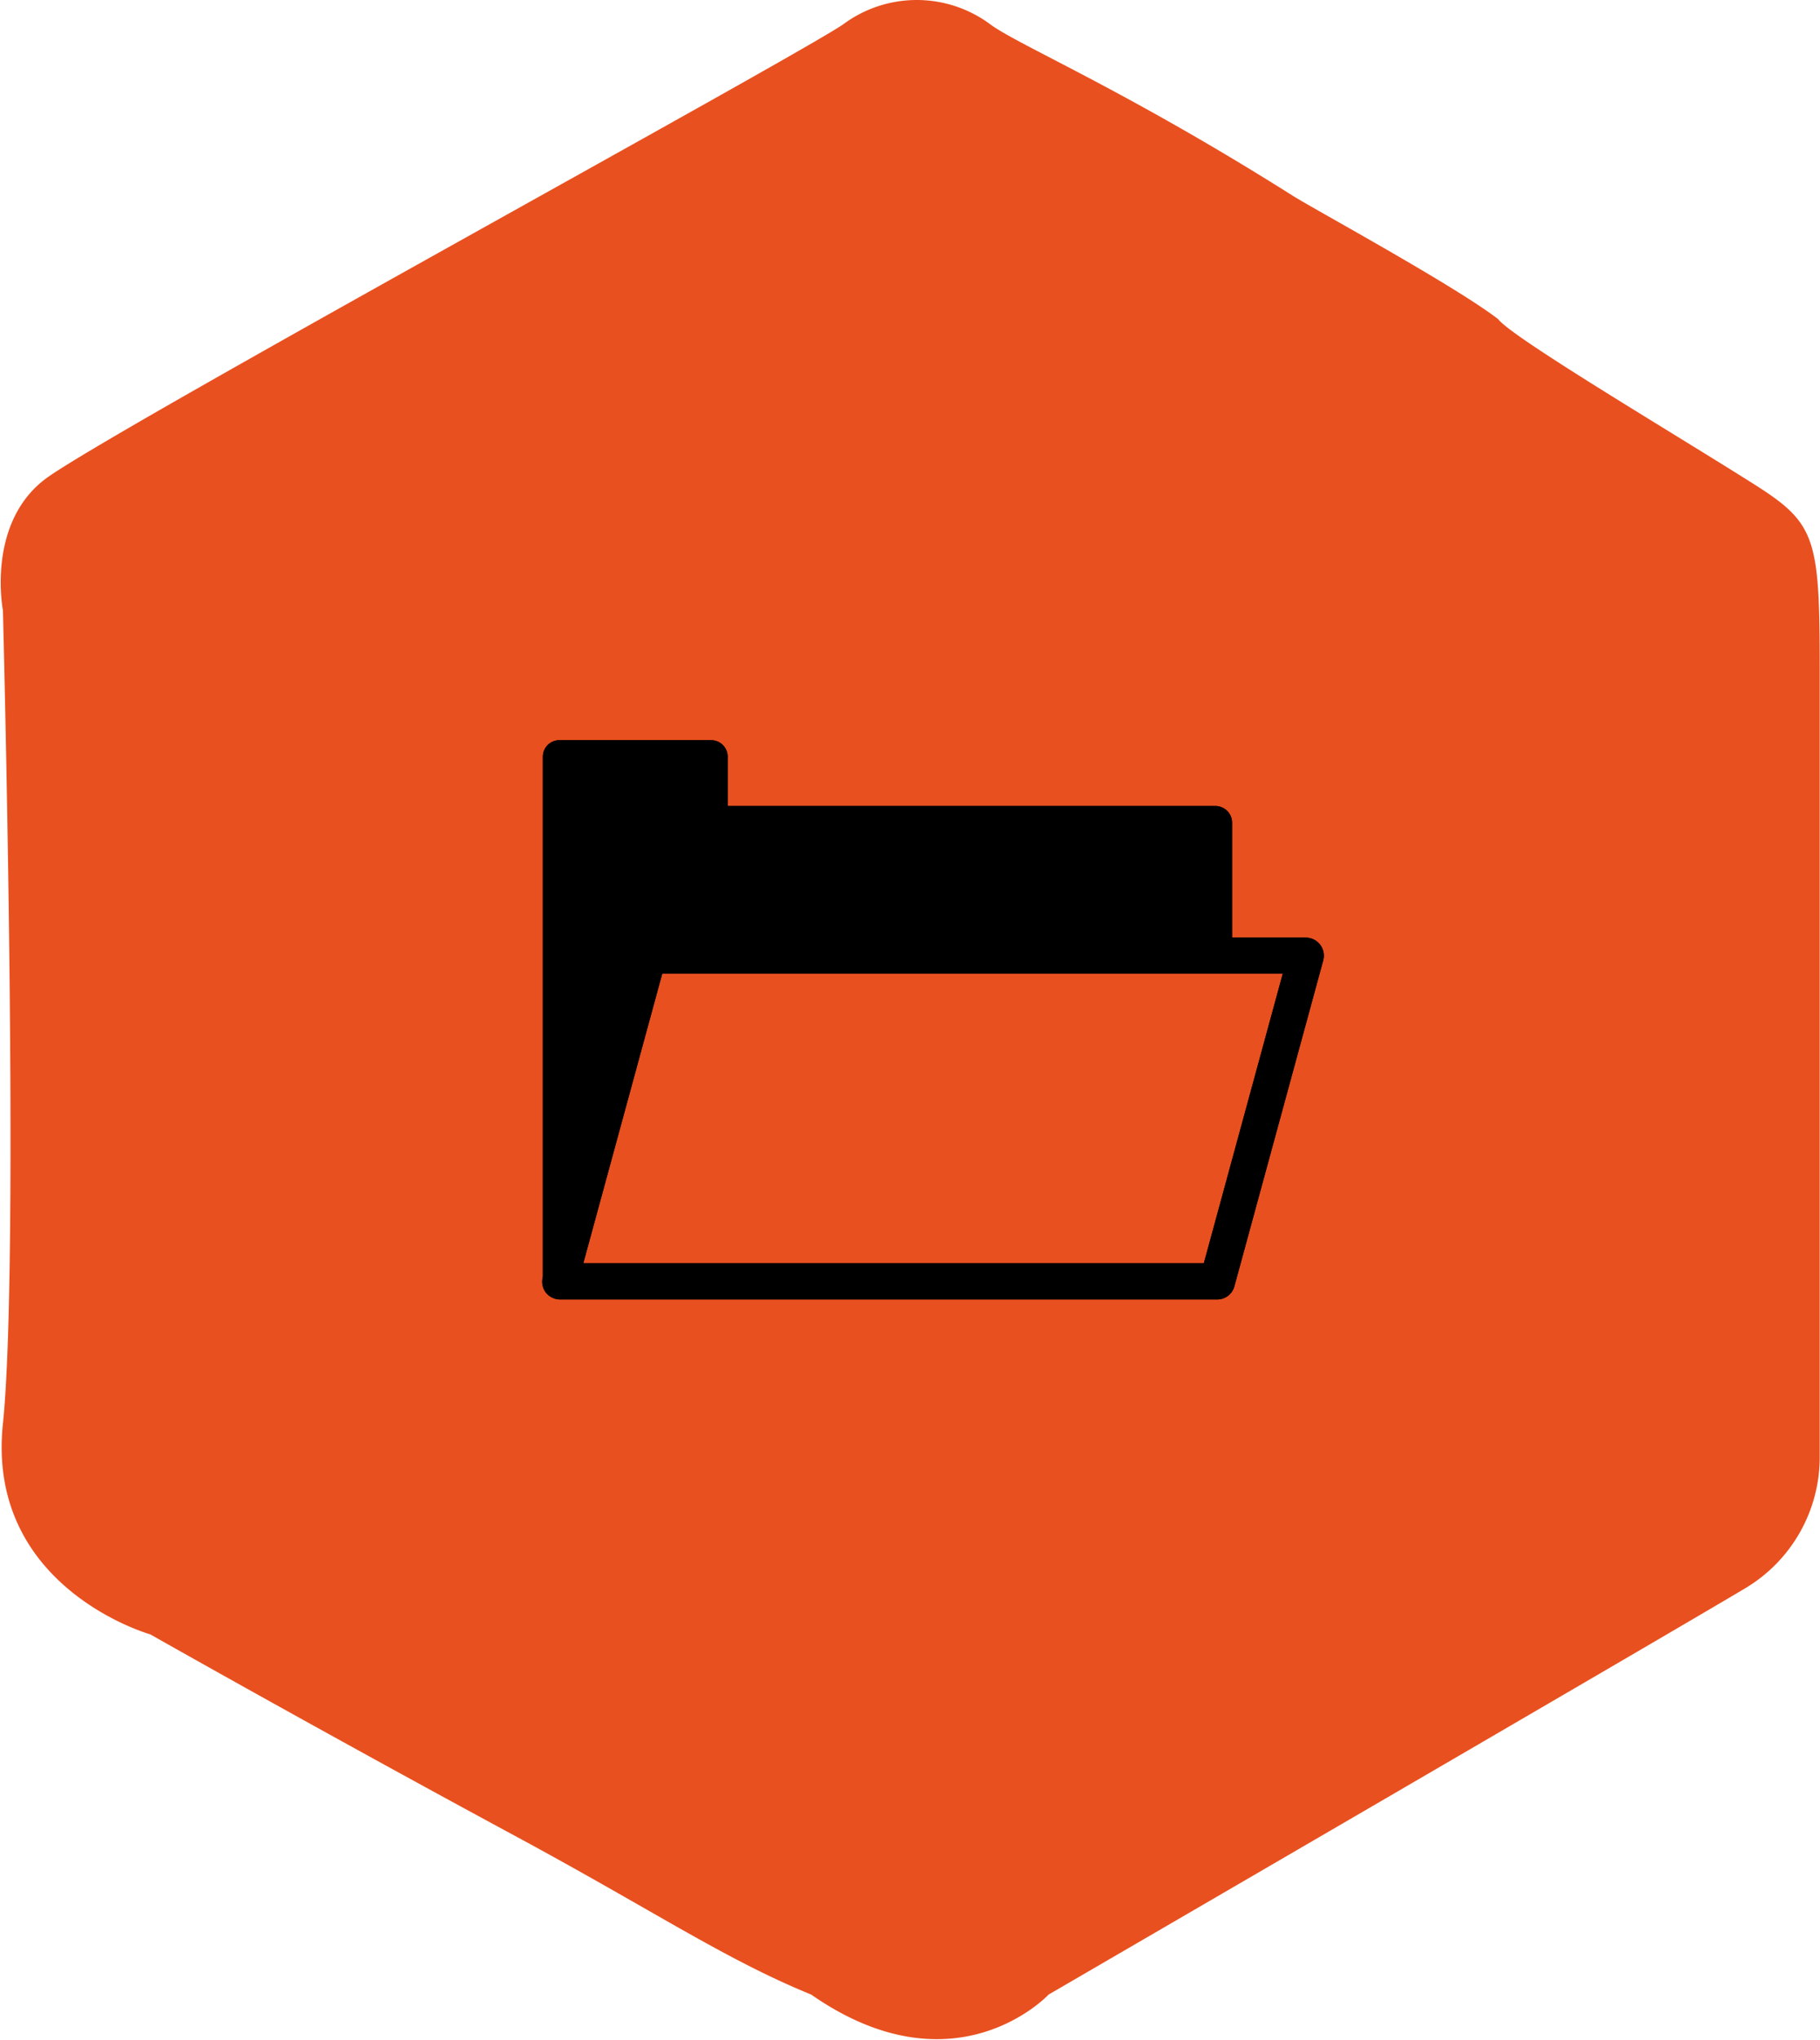
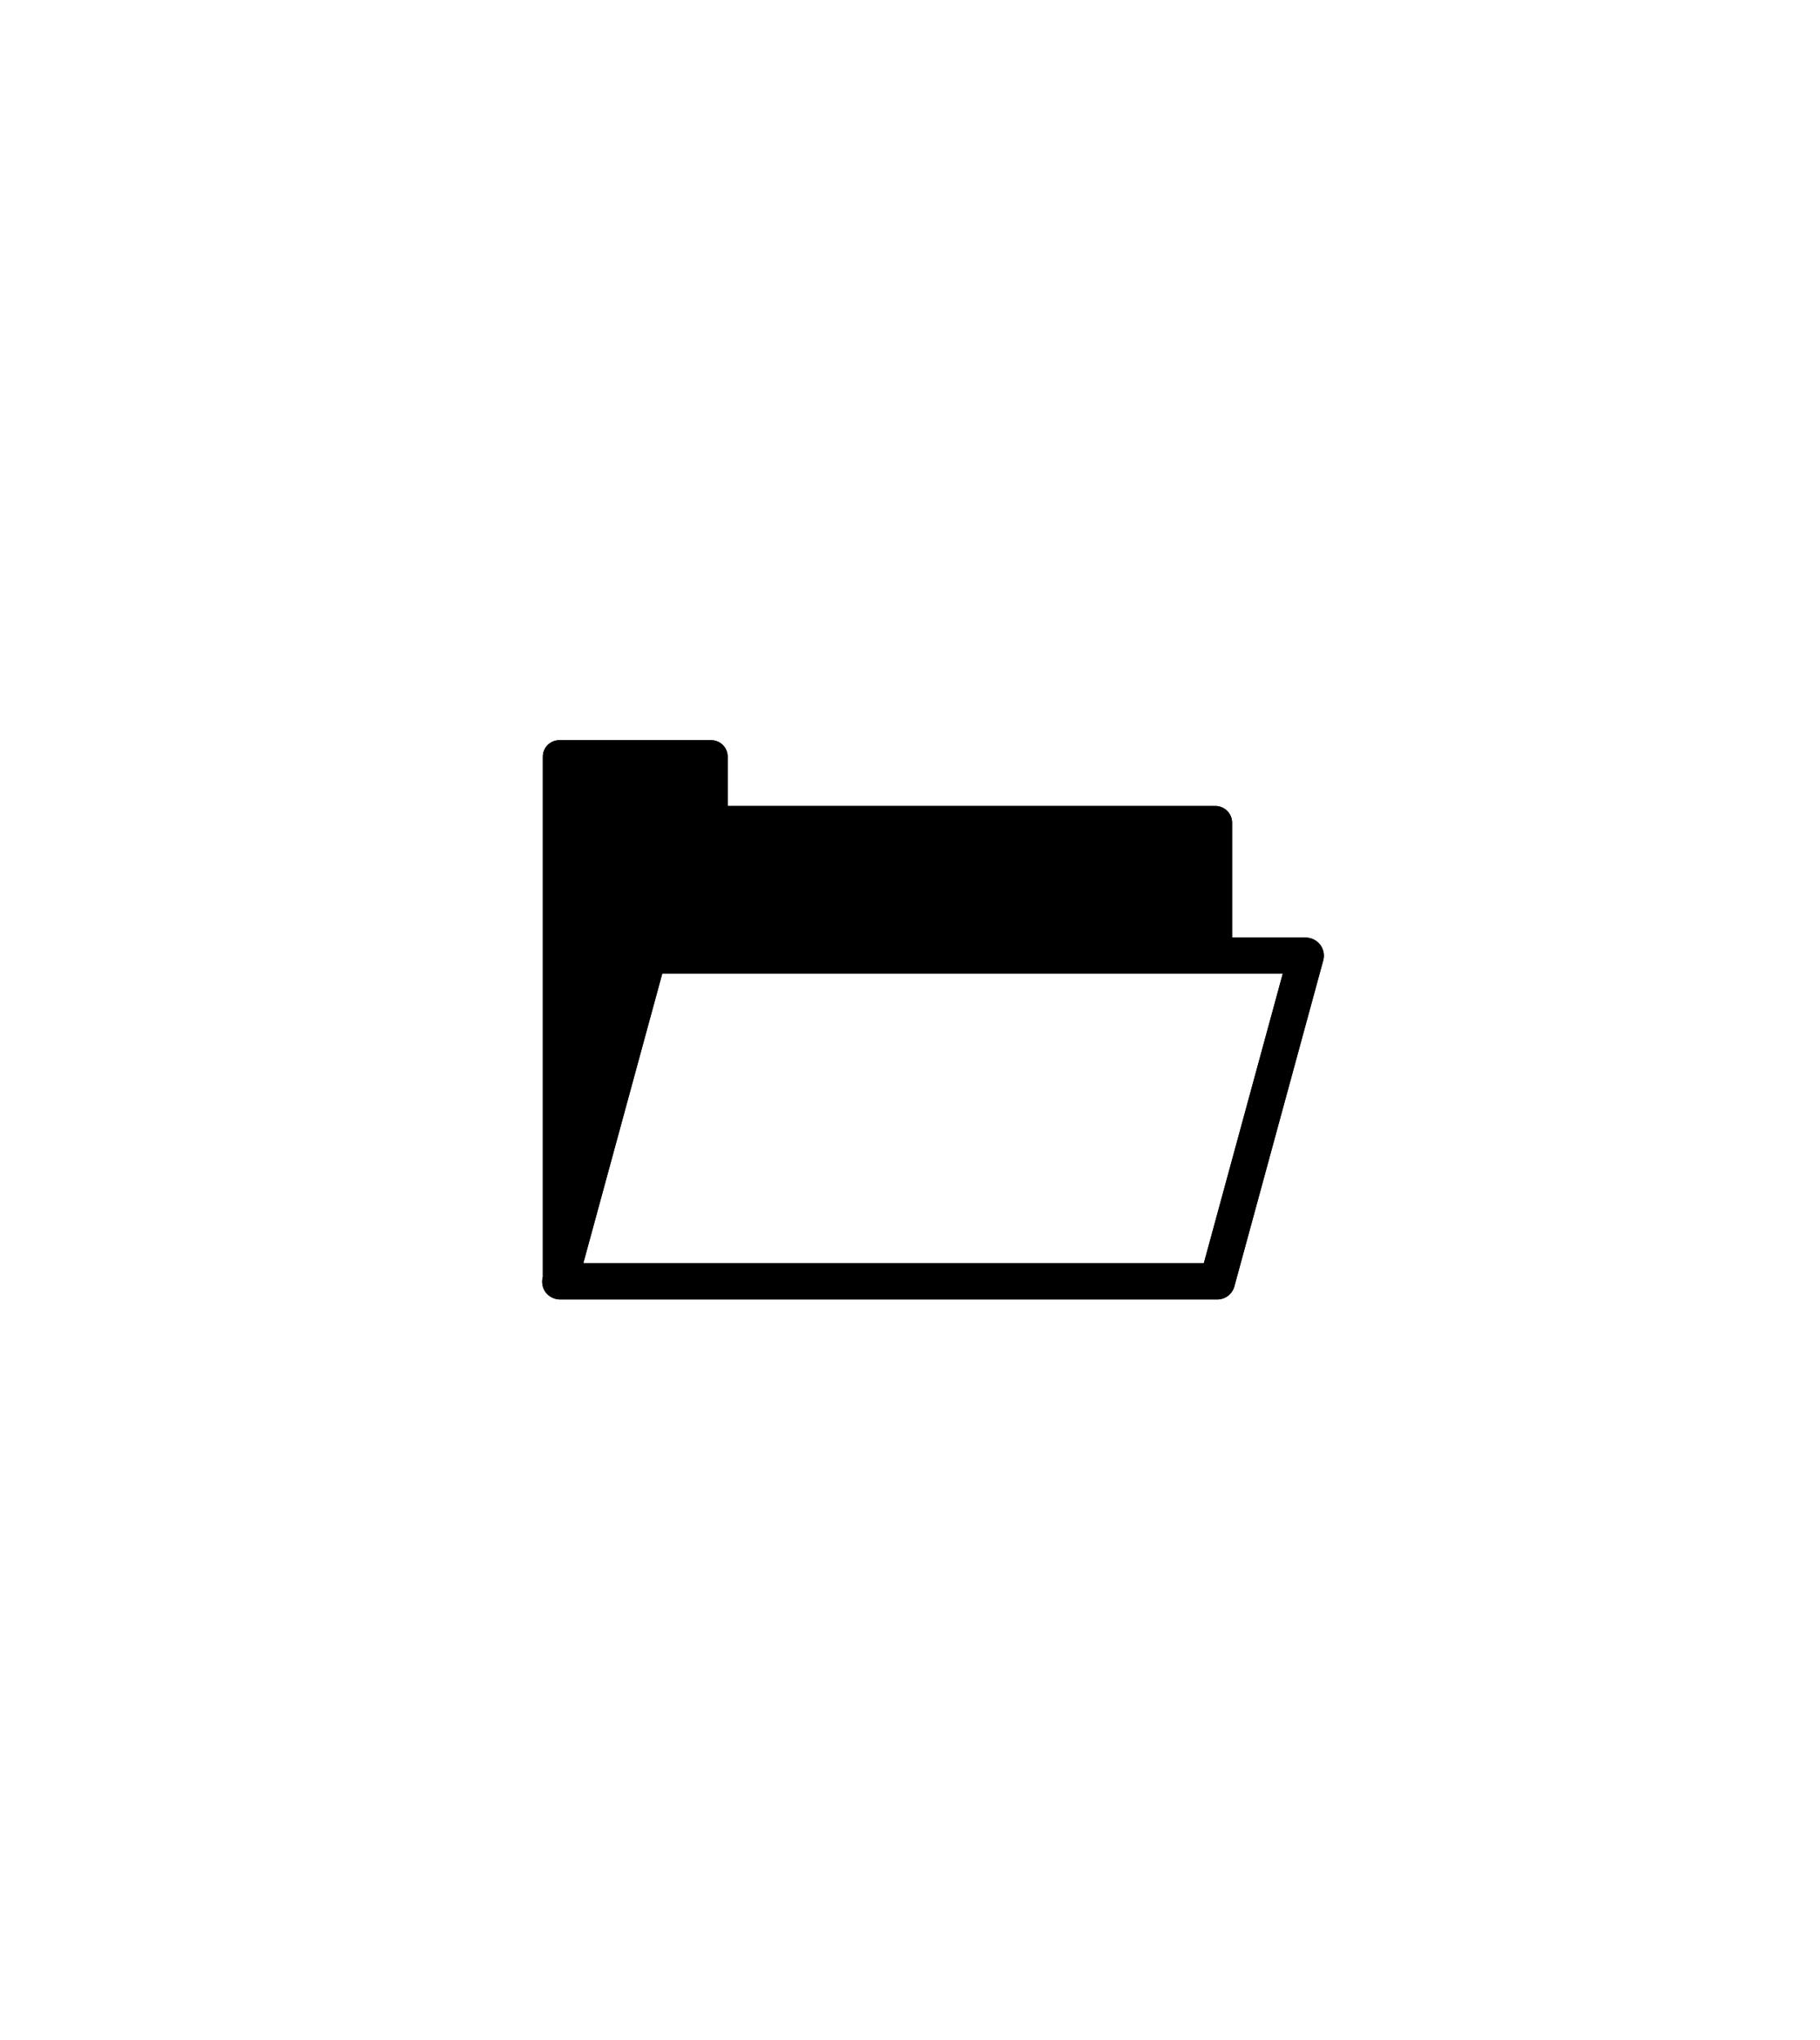
<svg xmlns="http://www.w3.org/2000/svg" id="Ebene_1" data-name="Ebene 1" width="19.52mm" height="21.87mm" viewBox="0 0 55.33 62.01">
  <defs>
    <clipPath id="clip-path">
      <path d="M20.13,29.6H39l-2.4,8.8H17.73ZM17,22.5a.5.5,0,0,0-.5.5s0,15.88,0,15.81a.55.55,0,0,0,.09.48.56.56,0,0,0,.44.21H37a.54.54,0,0,0,.53-.4l2.7-9.9a.55.55,0,0,0-.09-.48.56.56,0,0,0-.44-.22H37.46V25a.51.51,0,0,0-.5-.5H22.12V23a.5.5,0,0,0-.5-.5Z" />
    </clipPath>
  </defs>
-   <path id="Pfad_84" data-name="Pfad 84" d="M1.37,14.56C3.17,13.2,23.85,1.92,25.62.75a3.75,3.75,0,0,1,4.5,0c.88.64,4.12,2,9.2,5.21.69.43,4.92,2.73,6.23,3.74.42.55,5,3.27,7.53,4.86,2.12,1.32,2.25,1.6,2.25,5.78V44.27a4.64,4.64,0,0,1-2.25,4c-2.41,1.44-21.2,12.36-21.2,12.36s-2.84,3.05-7.22,0c-2.62-1.07-4.74-2.52-9-4.82-6-3.24-11.1-6.13-11.1-6.13s-5-1.41-4.48-6.4,0-24.73,0-24.73S-.43,15.92,1.37,14.56Z" style="fill:#e9501f" />
  <path d="M20.13,29.6H39l-2.4,8.8H17.73ZM17,22.5a.5.5,0,0,0-.5.5s0,15.88,0,15.81a.55.55,0,0,0,.09.48.56.56,0,0,0,.44.21H37a.54.54,0,0,0,.53-.4l2.7-9.9a.55.55,0,0,0-.09-.48.56.56,0,0,0-.44-.22H37.46V25a.51.51,0,0,0-.5-.5H22.12V23a.5.5,0,0,0-.5-.5Z" />
  <g style="clip-path:url(#clip-path)">
    <rect x="16.43" y="22.5" width="23.87" height="17" />
  </g>
</svg>